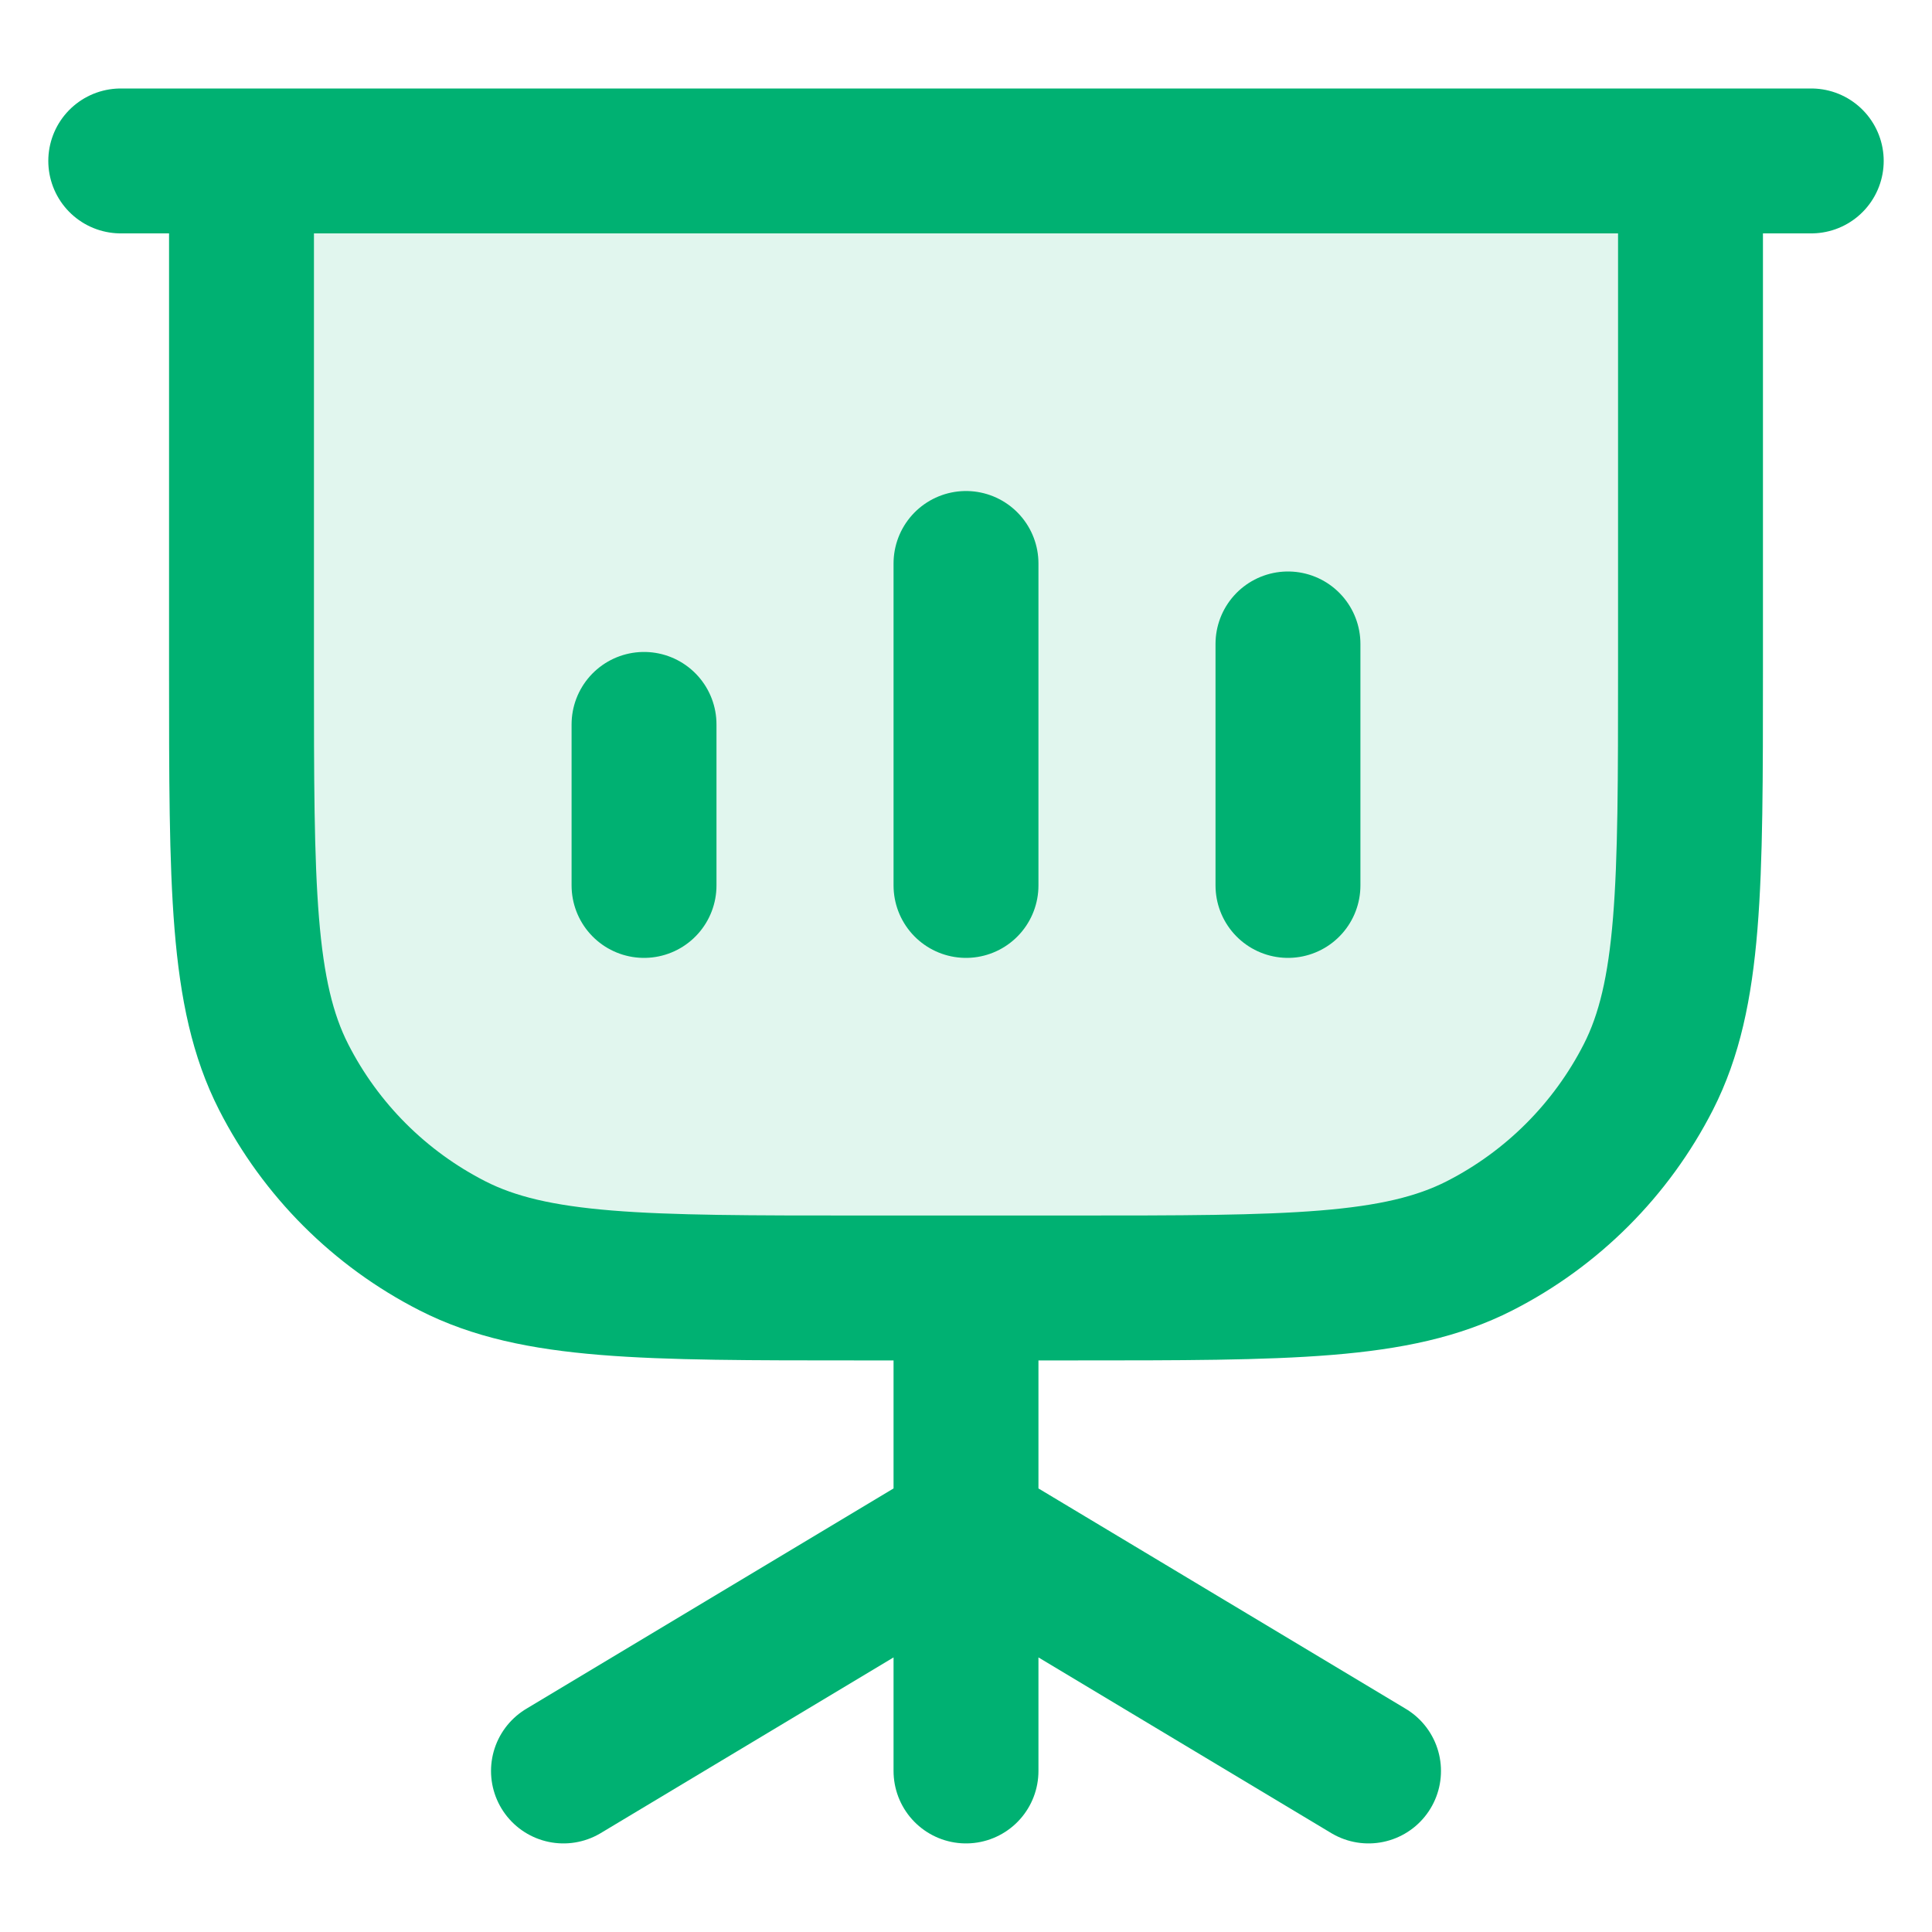
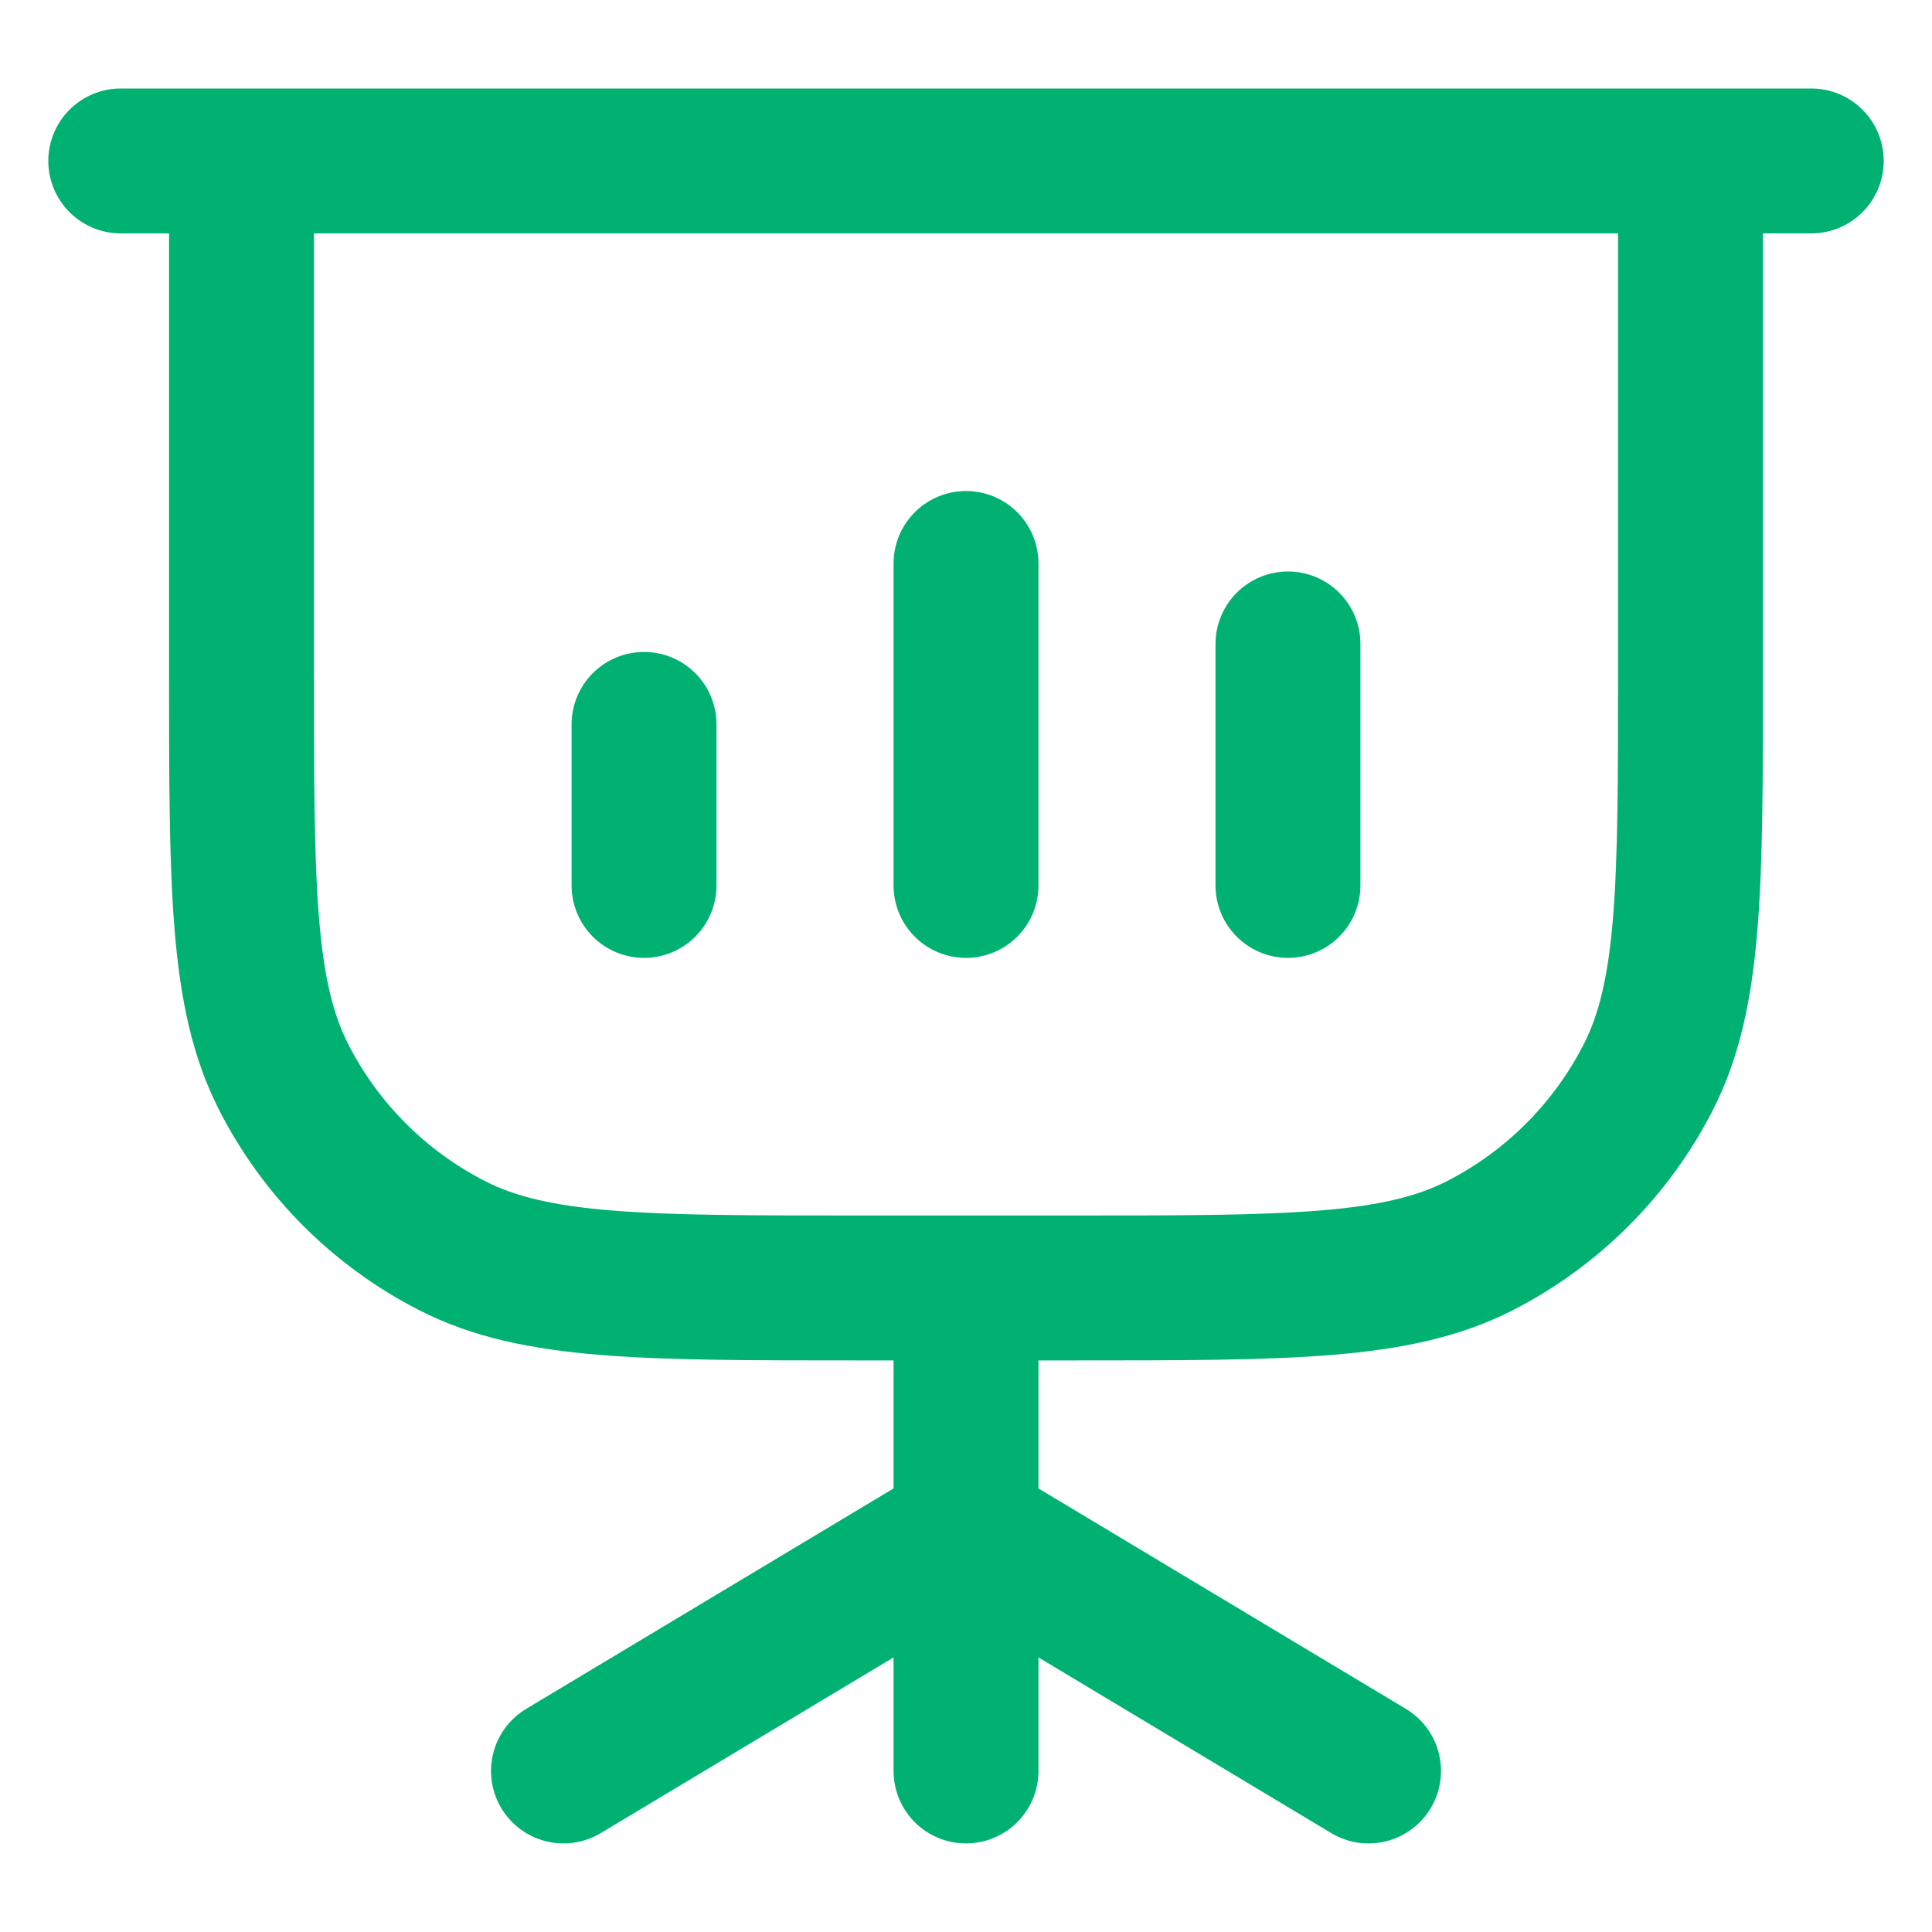
<svg xmlns="http://www.w3.org/2000/svg" width="20" height="20" viewBox="0 0 20 20" fill="none">
-   <path opacity="0.12" d="M2.5 1.666H17.5V6.933C17.5 9.173 17.5 10.293 17.064 11.149C16.68 11.901 16.069 12.513 15.316 12.897C14.46 13.333 13.34 13.333 11.1 13.333H8.9C6.66 13.333 5.54 13.333 4.684 12.897C3.931 12.513 3.319 11.901 2.936 11.149C2.5 10.293 2.5 9.173 2.5 6.933V1.666Z" fill="#00B172" />
  <path d="M2.5 1.666H17.5M2.5 1.666V6.933C2.5 9.173 2.5 10.293 2.936 11.149C3.319 11.901 3.931 12.513 4.684 12.897C5.54 13.333 6.66 13.333 8.9 13.333H11.1C13.34 13.333 14.46 13.333 15.316 12.897C16.069 12.513 16.68 11.901 17.064 11.149C17.5 10.293 17.5 9.173 17.5 6.933V1.666M2.5 1.666H1.25M17.5 1.666H18.75M6.667 7.499V9.166M10 5.833V9.166M13.333 6.666V9.166M10 13.333V15.833M10 15.833L5.833 18.333M10 15.833L14.167 18.333M10 15.833V18.333" stroke="#00B172" stroke-width="1.5" stroke-linecap="round" stroke-linejoin="round" />
</svg>